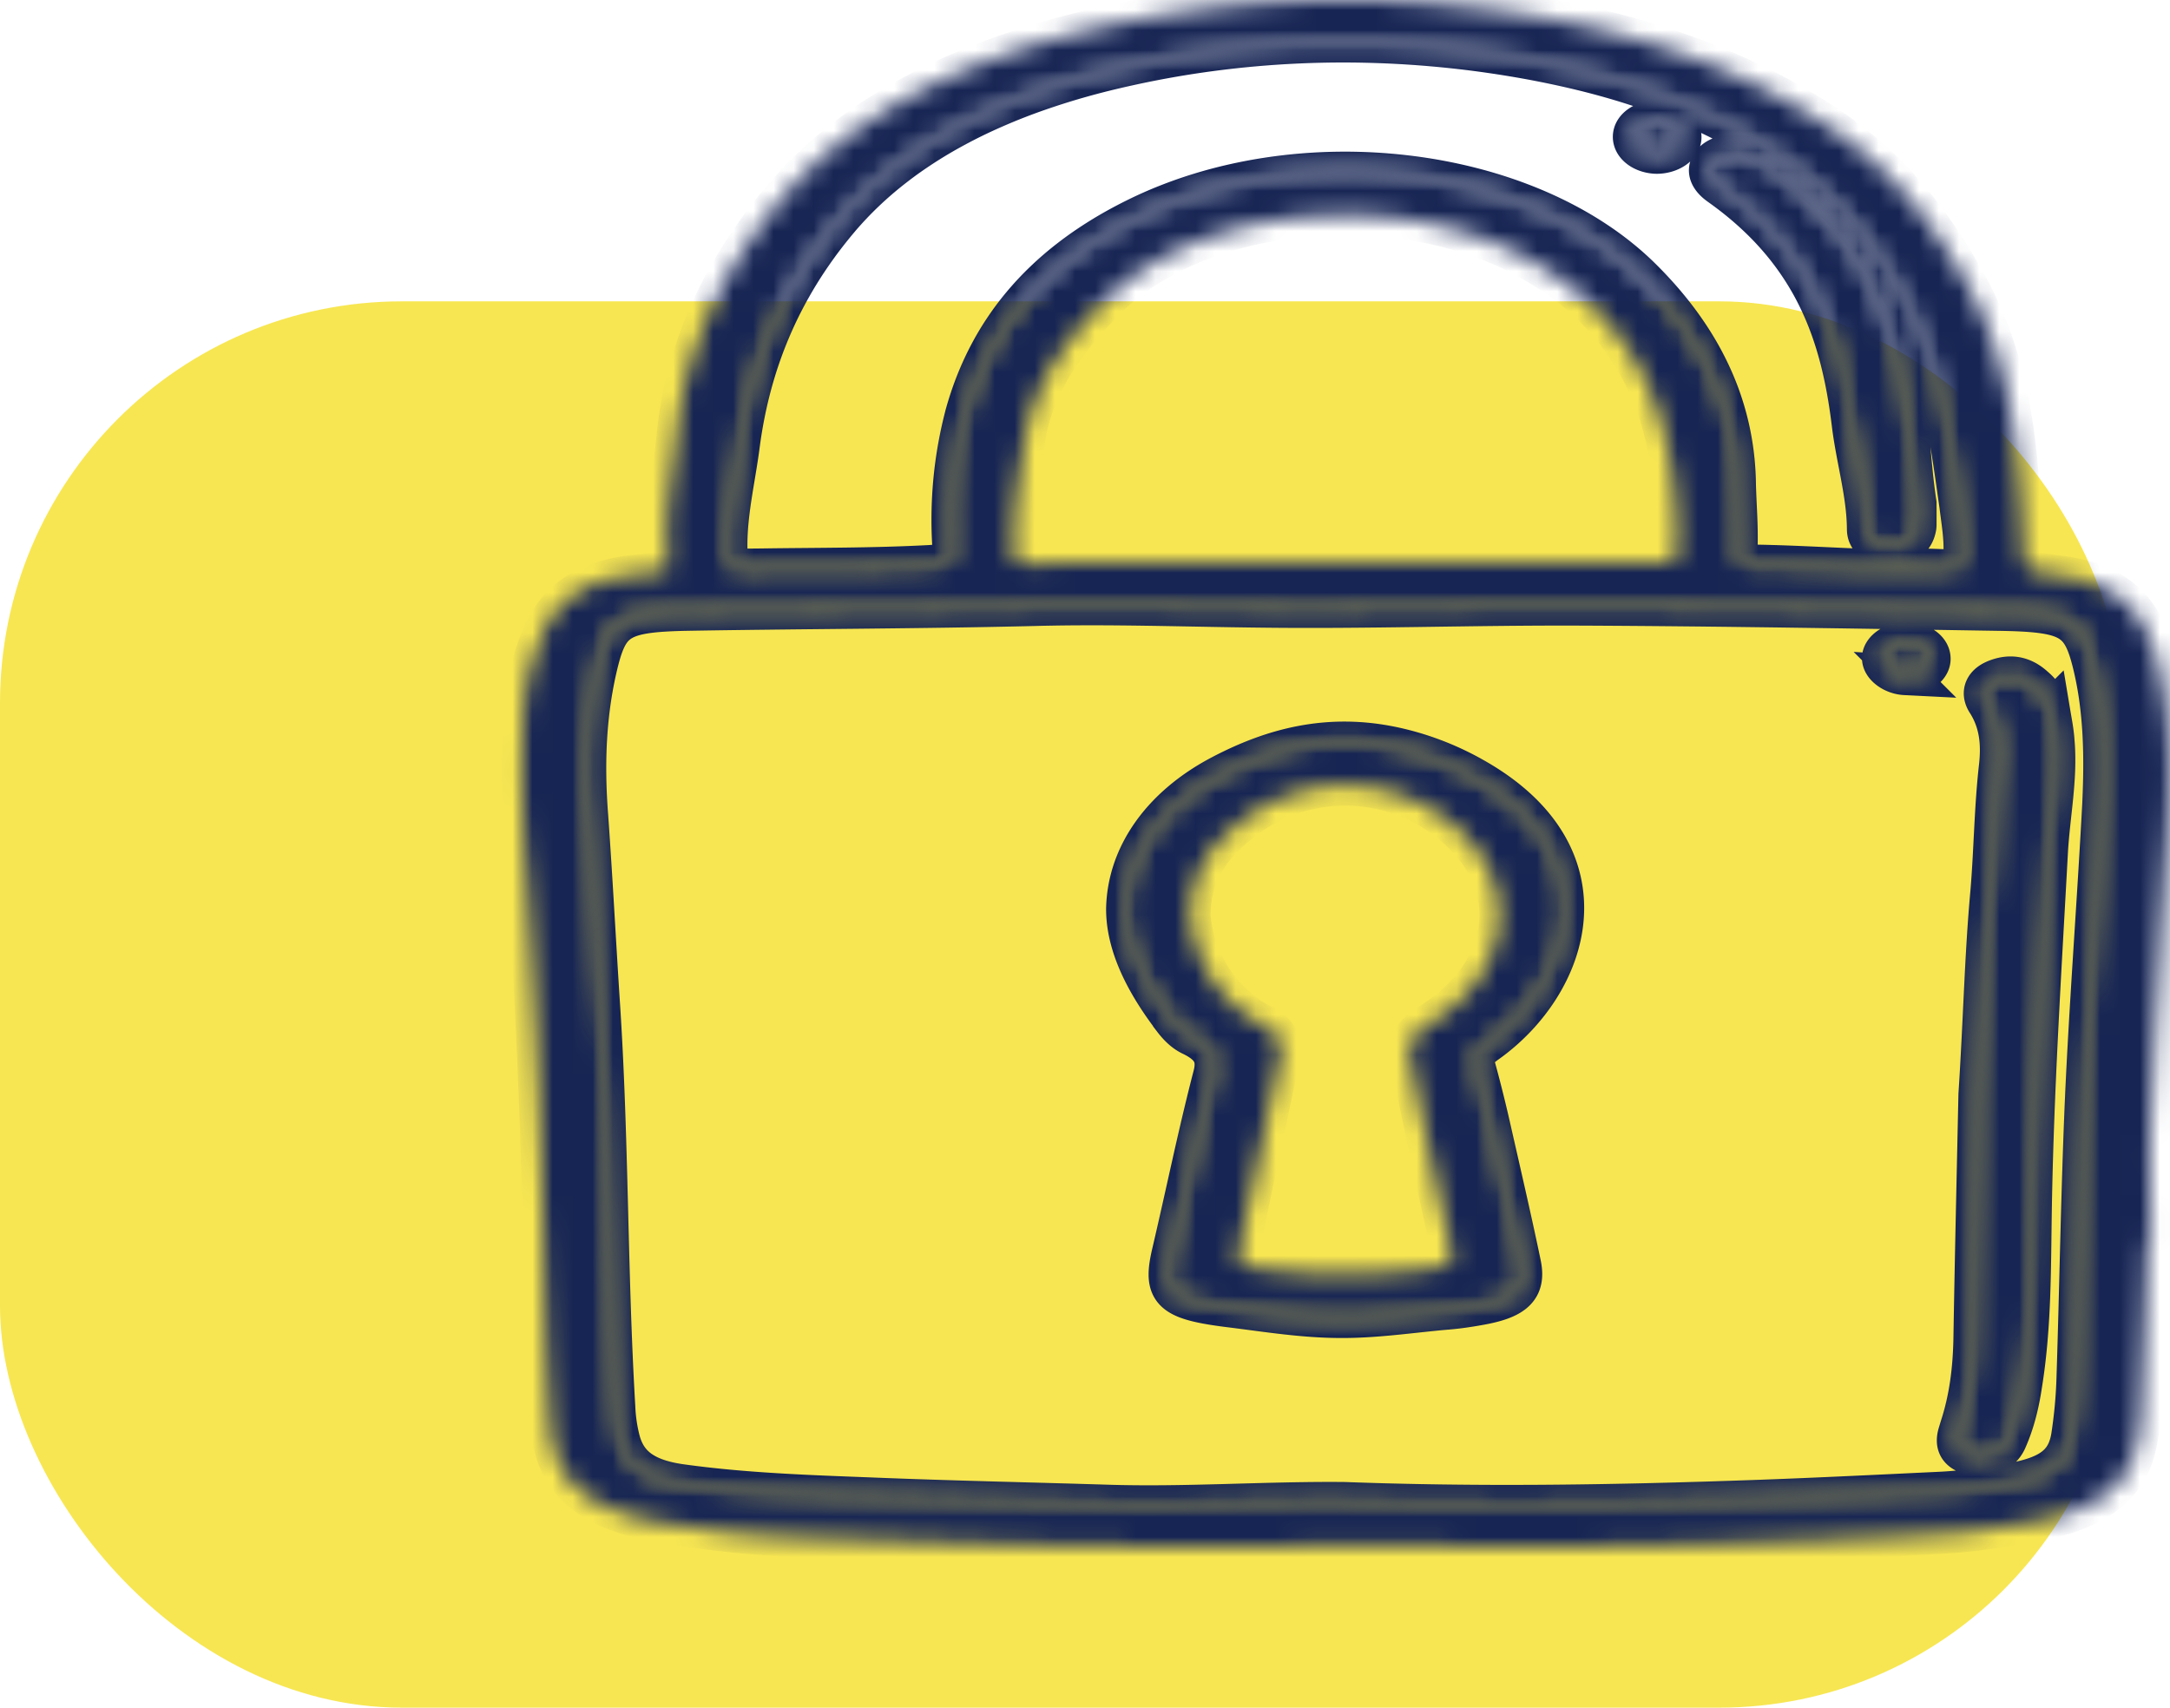
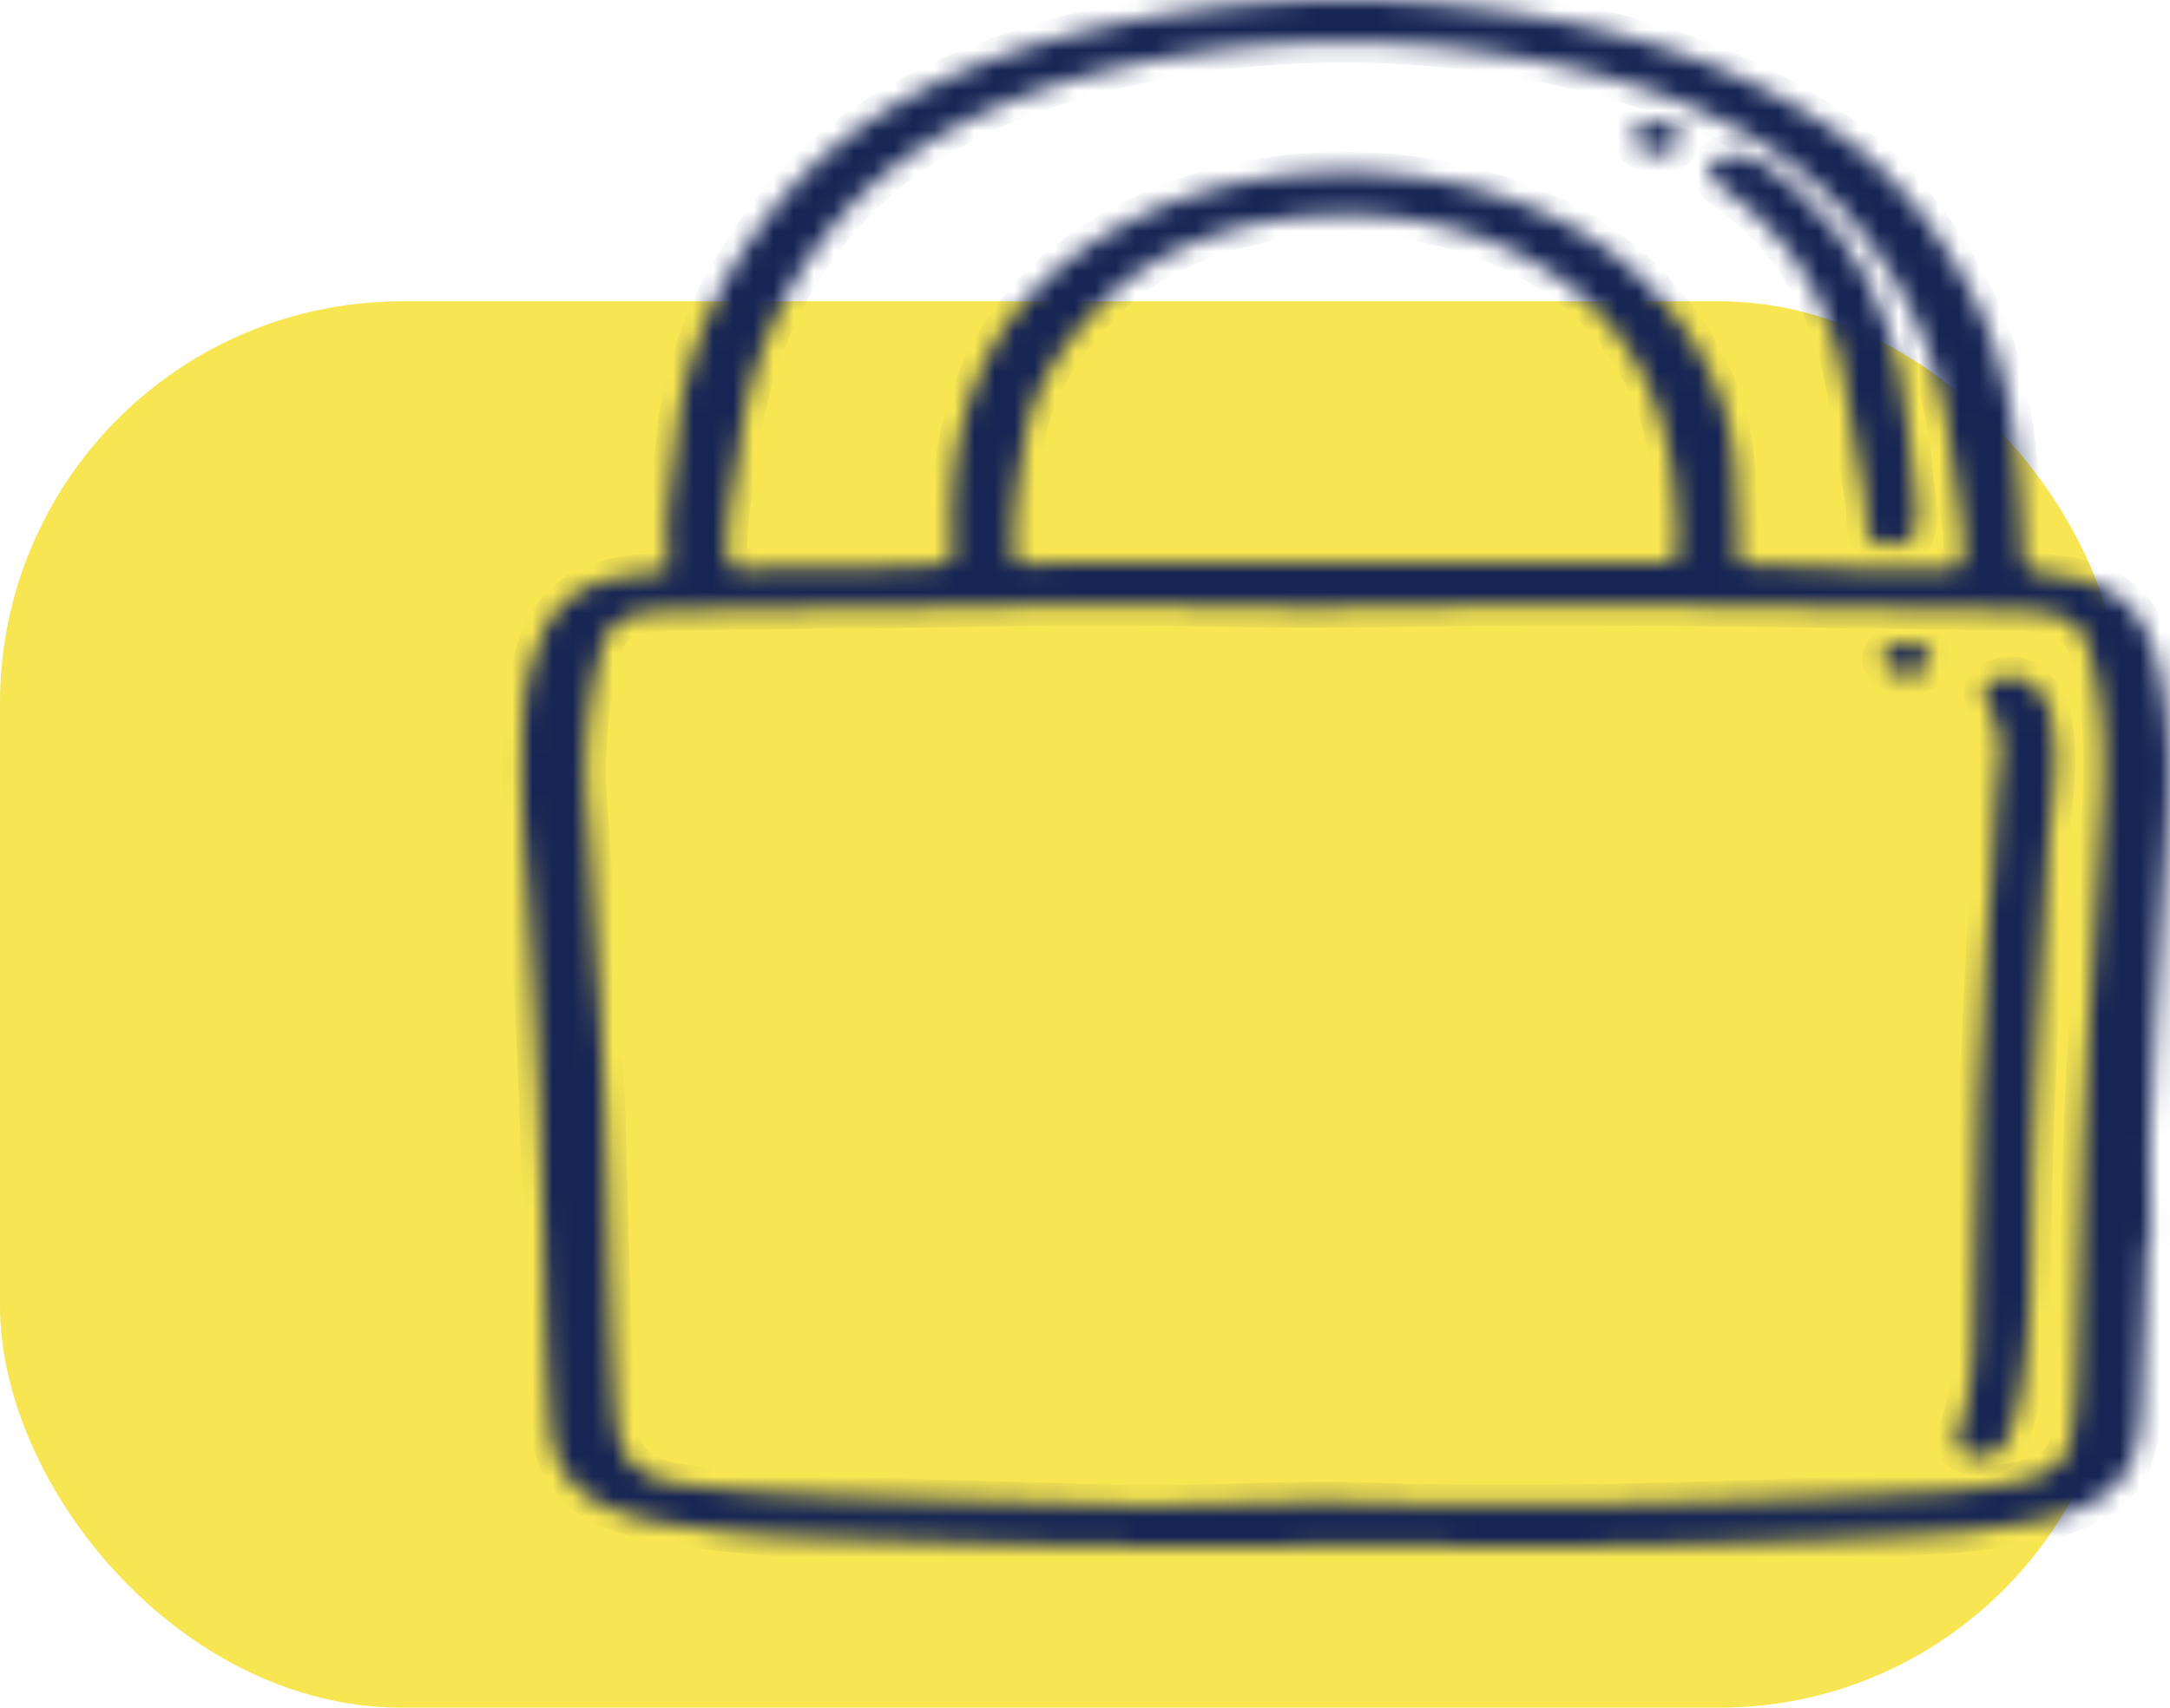
<svg xmlns="http://www.w3.org/2000/svg" width="108" height="85" viewBox="0 0 108 85" fill="none">
  <rect x="0" y="15" width="105.57" height="70" rx="20" fill="#F7E652" />
  <mask id="path-2-inside-1_913_31628" fill="white">
    <path d="M29.27 40.62c.22 3.08.37 6.16.58 9.24.45 6.72.37 13.46.77 20.18.04.56.1 1.13.25 1.68.31 1.1 1.07 1.88 3.04 2.15 3.1.43 6.24.54 9.39.66 3.9.15 7.82.24 11.72.36 3.98.13 7.94-.17 11.92-.13 6.48.24 12.96.15 19.44-.07 3.38-.1 6.76-.28 10.14-.44 1.1-.05 2.19-.21 3.27-.38 2.16-.34 3.05-.94 3.28-2.36.17-.97.25-1.95.28-2.92.16-4.63.21-9.25.42-13.87.22-4.89.6-9.77.86-14.65.12-2.37.1-4.74-.5-7.09-.54-2.2-1.15-2.54-4.69-2.6-6.95-.1-13.9-.22-20.85-.25-5.3-.02-10.61.17-15.92.1-3.73-.04-7.47-.17-11.2-.08-5.78.13-11.57.13-17.35.24-3.17.06-3.8.4-4.32 2.47a24.1 24.1 0 0 0-.53 7.76Zm23-12.6c4.9.02 9.82.01 14.73.01h14.9c1.58 0 1.58 0 1.58-1.05 0-2.07-.24-4.14-.85-6.17a13.12 13.12 0 0 0-5.67-7.37c-6.37-4.17-16.9-3.48-21.85 1.41-2.09 2.06-3.61 4.29-4.05 6.78-.3 1.72-.6 3.44-.61 5.17-.01 1.47-.05 1.23 1.82 1.23Zm45.25-2.86c-.34-2.35-.64-4.71-1.34-7.04a20.4 20.4 0 0 0-2.87-5.66c-3.88-5.61-10.73-8.72-19.92-9.92a49.86 49.86 0 0 0-17.28.75c-6.22 1.37-11.15 3.85-14.36 7.65a21.19 21.19 0 0 0-4.93 11.2c-.23 1.71-.65 3.42-.62 5.16.01 1.04.02 1.03 1.67 1 2.8-.03 5.6 0 8.4-.16.87-.05 1.17-.2 1.14-.8-.12-2.26.01-4.53.64-6.75 1.08-3.83 3.53-7.26 8.44-9.7 8.18-4.07 19.55-2.64 25.21 2.97 3.1 3.07 4.6 6.46 4.69 10.12.02 1.13.13 2.25.08 3.38-.03.52.1.75.98.76 1.69.03 3.38.13 5.15.2 1.27 0 2.61-.04 3.95.02.9.04 1.13-.21 1.16-.7.06-.83-.08-1.65-.2-2.48Zm-70.48 6.35c.7-1.56 2.07-2.68 4.75-2.91.29-.03.57-.1.86-.12.54-.02.66-.21.62-.52-.24-2.11.2-4.2.41-6.3.42-4.11 2.11-7.98 5.12-11.62 3.53-4.27 9-7.07 15.94-8.66A54.11 54.11 0 0 1 72.17.26c7.22.7 13.51 2.54 18.64 5.92 3.39 2.23 5.4 4.98 7.02 7.86 2.38 4.2 2.63 8.6 2.84 13 .07 1.32-.02 1.36 1.94 1.63 1.81.25 3 .92 3.75 1.99.45.66.75 1.34.94 2.05.77 2.87.75 5.76.57 8.65-.3 4.7-.6 9.39-.83 14.08-.1 2.1-.02 4.21-.02 6.32h-.14c-.1 2.78-.2 5.56-.33 8.34-.03.71-.1 1.43-.3 2.13-.48 1.74-1.99 2.93-4.68 3.43-1.58.3-3.15.58-4.79.67-7.97.47-15.96.75-23.97.65-3.09-.05-6.18-.04-9.26 0-7.83.1-15.65-.14-23.46-.46a50 50 0 0 1-7.75-.85c-2.6-.52-4.12-1.64-4.67-3.32a6.28 6.28 0 0 1-.28-1.56c-.1-1.7-.2-3.39-.24-5.08-.18-7.51-.4-15.03-.97-22.54a58.62 58.62 0 0 1-.16-7.1c.06-1.54.35-3.07 1.02-4.56Z" />
  </mask>
  <path d="M29.27 40.62c.22 3.08.37 6.16.58 9.24.45 6.72.37 13.46.77 20.18.04.56.1 1.13.25 1.68.31 1.1 1.07 1.88 3.04 2.15 3.1.43 6.24.54 9.39.66 3.9.15 7.82.24 11.72.36 3.98.13 7.94-.17 11.92-.13 6.48.24 12.96.15 19.44-.07 3.38-.1 6.76-.28 10.14-.44 1.1-.05 2.19-.21 3.27-.38 2.16-.34 3.05-.94 3.28-2.36.17-.97.25-1.95.28-2.92.16-4.63.21-9.25.42-13.87.22-4.89.6-9.77.86-14.65.12-2.37.1-4.74-.5-7.09-.54-2.2-1.15-2.54-4.69-2.6-6.95-.1-13.9-.22-20.85-.25-5.3-.02-10.61.17-15.92.1-3.73-.04-7.47-.17-11.2-.08-5.78.13-11.57.13-17.35.24-3.17.06-3.8.4-4.32 2.47a24.1 24.1 0 0 0-.53 7.76Zm23-12.6c4.9.02 9.82.01 14.73.01h14.9c1.58 0 1.58 0 1.58-1.05 0-2.07-.24-4.14-.85-6.17a13.12 13.12 0 0 0-5.67-7.37c-6.37-4.17-16.9-3.48-21.85 1.41-2.09 2.06-3.61 4.29-4.05 6.78-.3 1.72-.6 3.44-.61 5.17-.01 1.47-.05 1.23 1.82 1.23Zm45.25-2.86c-.34-2.35-.64-4.71-1.34-7.04a20.4 20.4 0 0 0-2.87-5.66c-3.88-5.61-10.73-8.72-19.92-9.92a49.86 49.86 0 0 0-17.28.75c-6.22 1.37-11.15 3.85-14.36 7.65a21.19 21.19 0 0 0-4.93 11.2c-.23 1.71-.65 3.42-.62 5.16.01 1.04.02 1.03 1.67 1 2.8-.03 5.6 0 8.4-.16.87-.05 1.17-.2 1.14-.8-.12-2.26.01-4.53.64-6.75 1.08-3.83 3.53-7.26 8.44-9.7 8.18-4.07 19.55-2.64 25.21 2.97 3.1 3.07 4.6 6.46 4.69 10.12.02 1.13.13 2.25.08 3.38-.03.52.1.75.98.76 1.69.03 3.38.13 5.15.2 1.27 0 2.61-.04 3.95.02.9.04 1.13-.21 1.16-.7.06-.83-.08-1.65-.2-2.48Zm-70.48 6.35c.7-1.56 2.07-2.68 4.75-2.91.29-.03.57-.1.86-.12.54-.02.66-.21.62-.52-.24-2.11.2-4.2.41-6.3.42-4.11 2.11-7.98 5.12-11.62 3.53-4.27 9-7.07 15.94-8.66A54.11 54.11 0 0 1 72.17.26c7.22.7 13.51 2.54 18.64 5.92 3.39 2.23 5.4 4.98 7.02 7.86 2.38 4.2 2.63 8.6 2.84 13 .07 1.32-.02 1.36 1.94 1.63 1.81.25 3 .92 3.75 1.99.45.66.75 1.34.94 2.05.77 2.87.75 5.76.57 8.65-.3 4.7-.6 9.39-.83 14.08-.1 2.1-.02 4.21-.02 6.32h-.14c-.1 2.78-.2 5.56-.33 8.34-.03.71-.1 1.43-.3 2.13-.48 1.74-1.99 2.93-4.68 3.43-1.58.3-3.15.58-4.79.67-7.97.47-15.96.75-23.97.65-3.09-.05-6.18-.04-9.26 0-7.83.1-15.65-.14-23.46-.46a50 50 0 0 1-7.75-.85c-2.6-.52-4.12-1.64-4.67-3.32a6.28 6.28 0 0 1-.28-1.56c-.1-1.7-.2-3.39-.24-5.08-.18-7.51-.4-15.03-.97-22.54a58.62 58.62 0 0 1-.16-7.1c.06-1.54.35-3.07 1.02-4.56Z" fill="#172554" stroke="#172554" stroke-width="2" mask="url(#path-2-inside-1_913_31628)" />
  <mask id="path-3-inside-2_913_31628" fill="white">
-     <path d="M58.38 50.74c.23.3.52.62.92.81 1.13.54 1.3 1.18 1.06 2.05-.75 2.9-1.34 5.8-2.02 8.7-.49 2.03-.1 2.42 3.1 2.8 1.72.22 3.46.49 5.19.5 1.73.02 3.47-.24 5.2-.4.58-.04 1.15-.12 1.71-.22 1.84-.31 2.41-.84 2.16-2.05-.45-2.16-.95-4.32-1.44-6.47A69.6 69.6 0 0 0 73.4 53c-.13-.46.13-.74.6-1.08 4.15-2.95 6.26-9.3-.63-13.2a14.1 14.1 0 0 0-3.55-1.43c-3.48-.88-6.4-.1-9.06 1.3-2.94 1.55-4.66 3.98-4.71 6.66 0 1.8.95 3.68 2.33 5.48ZM94.82 33.6c.69.04 1.3-.38 1.26-.85-.03-.44-.57-.79-1.21-.79-.63 0-1.2.39-1.2.8 0 .4.55.81 1.15.84Zm3.43 38.85c.69.14 1.36-.16 1.63-.77.4-.9.62-1.84.76-2.78.47-2.92.43-5.85.48-8.78.1-5.9.48-11.8.8-17.7.1-1.84.49-3.67.33-5.51-.03-.49-.13-.98-.21-1.46a2.34 2.34 0 0 0-.77-1.25c-.43-.4-1-.68-1.78-.43-.76.24-.9.71-.62 1.16.67 1.04.74 2.13.62 3.22-.24 2.1-.25 4.2-.43 6.3-.29 3.2-.35 6.39-.59 10.03-.08 3.76-.18 7.97-.25 12.18-.03 1.47-.2 2.93-.67 4.37l-.1.33c-.14.48-.06.92.8 1.1ZM34.12 30.4c5.78-.1 11.57-.1 17.35-.24 3.73-.1 7.47.04 11.2.08 5.3.07 10.62-.12 15.92-.1 6.95.03 13.9.15 20.85.26 3.54.05 4.15.39 4.7 2.6.58 2.34.6 4.71.49 7.08-.26 4.88-.64 9.76-.86 14.65-.2 4.62-.27 9.25-.42 13.87-.03.98-.12 1.95-.27 2.92-.24 1.42-1.13 2.02-3.3 2.36-1.07.17-2.15.33-3.26.38-3.38.16-6.76.33-10.14.44-6.48.22-12.96.31-19.44.07-3.98-.04-7.94.26-11.92.13-3.9-.12-7.82-.2-11.72-.36-3.15-.12-6.29-.23-9.4-.66-1.96-.27-2.72-1.04-3.03-2.15a7.9 7.9 0 0 1-.25-1.68c-.4-6.72-.32-13.45-.77-20.18-.2-3.08-.36-6.16-.58-9.24-.2-2.6-.12-5.19.53-7.76.53-2.06 1.15-2.4 4.32-2.47Z" />
-   </mask>
+     </mask>
  <path d="M58.38 50.74c.23.3.52.62.92.81 1.13.54 1.3 1.18 1.06 2.05-.75 2.9-1.34 5.8-2.02 8.7-.49 2.03-.1 2.42 3.1 2.8 1.72.22 3.46.49 5.19.5 1.73.02 3.47-.24 5.2-.4.58-.04 1.15-.12 1.71-.22 1.84-.31 2.41-.84 2.16-2.05-.45-2.16-.95-4.32-1.44-6.47A69.6 69.6 0 0 0 73.4 53c-.13-.46.13-.74.6-1.08 4.15-2.95 6.26-9.3-.63-13.2a14.1 14.1 0 0 0-3.55-1.43c-3.48-.88-6.4-.1-9.06 1.3-2.94 1.55-4.66 3.98-4.71 6.66 0 1.8.95 3.68 2.33 5.48ZM94.82 33.6c.69.04 1.3-.38 1.26-.85-.03-.44-.57-.79-1.21-.79-.63 0-1.2.39-1.2.8 0 .4.55.81 1.15.84Zm3.43 38.85c.69.14 1.36-.16 1.63-.77.4-.9.62-1.84.76-2.78.47-2.92.43-5.85.48-8.78.1-5.9.48-11.8.8-17.7.1-1.84.49-3.67.33-5.51-.03-.49-.13-.98-.21-1.46a2.34 2.34 0 0 0-.77-1.25c-.43-.4-1-.68-1.78-.43-.76.24-.9.71-.62 1.16.67 1.04.74 2.13.62 3.22-.24 2.1-.25 4.2-.43 6.3-.29 3.2-.35 6.39-.59 10.03-.08 3.76-.18 7.97-.25 12.18-.03 1.47-.2 2.93-.67 4.37l-.1.33c-.14.48-.06.92.8 1.1ZM34.12 30.4c5.78-.1 11.57-.1 17.35-.24 3.73-.1 7.47.04 11.2.08 5.3.07 10.62-.12 15.92-.1 6.95.03 13.9.15 20.85.26 3.54.05 4.15.39 4.7 2.6.58 2.34.6 4.71.49 7.08-.26 4.88-.64 9.76-.86 14.65-.2 4.62-.27 9.25-.42 13.87-.03.98-.12 1.95-.27 2.92-.24 1.42-1.13 2.02-3.3 2.36-1.07.17-2.15.33-3.26.38-3.38.16-6.76.33-10.14.44-6.48.22-12.96.31-19.44.07-3.98-.04-7.94.26-11.92.13-3.9-.12-7.82-.2-11.72-.36-3.15-.12-6.29-.23-9.4-.66-1.96-.27-2.72-1.04-3.03-2.15a7.9 7.9 0 0 1-.25-1.68c-.4-6.72-.32-13.45-.77-20.18-.2-3.08-.36-6.16-.58-9.24-.2-2.6-.12-5.19.53-7.76.53-2.06 1.15-2.4 4.32-2.47Z" stroke="#172554" stroke-width="2" mask="url(#path-3-inside-2_913_31628)" />
  <mask id="path-4-inside-3_913_31628" fill="white">
-     <path d="M94.56 18.55c-.73-3.24-2.02-6.4-5.12-9.12-.6-.51-1.19-1.03-1.96-1.43-.75-.4-1.56-.4-2.06-.08-.5.33-.52.83.16 1.31 4.74 3.36 6.05 7.51 6.58 11.84.21 1.76.75 3.5.76 5.27 0 .46.35.79 1.14.82.7.03 1.18-.3 1.3-.87.02-.07.02-.15.02-.22v-1.02c-.33-2.17-.33-4.36-.82-6.5ZM82.44 6c-.64 0-1.17.37-1.17.81 0 .44.51.81 1.14.84.69.02 1.32-.4 1.27-.87-.04-.42-.62-.78-1.24-.78Zm14.11 22.33c-1.34-.06-2.68-.02-3.95-.02-1.77-.07-3.46-.17-5.15-.2-.89-.01-1-.24-.98-.76.05-1.13-.06-2.25-.08-3.38-.08-3.66-1.59-7.05-4.69-10.12-5.66-5.61-17.03-7.04-25.2-2.97-4.92 2.44-7.37 5.87-8.45 9.7a20.56 20.56 0 0 0-.64 6.75c.03.6-.27.75-1.14.8-2.8.15-5.6.13-8.4.17-1.65.02-1.66.03-1.67-1.01-.03-1.74.4-3.45.62-5.17.52-3.93 1.98-7.7 4.93-11.2 3.2-3.79 8.14-6.27 14.36-7.64 5.61-1.24 11.4-1.5 17.28-.75 9.19 1.2 16.04 4.3 19.92 9.92a20.4 20.4 0 0 1 2.87 5.66c.7 2.33 1 4.69 1.34 7.04.1.83.25 1.65.2 2.48-.04.49-.28.74-1.17.7Z" />
-   </mask>
+     </mask>
  <path d="M94.56 18.55c-.73-3.24-2.02-6.4-5.12-9.12-.6-.51-1.19-1.03-1.96-1.43-.75-.4-1.56-.4-2.06-.08-.5.33-.52.83.16 1.31 4.74 3.36 6.05 7.51 6.58 11.84.21 1.76.75 3.5.76 5.27 0 .46.35.79 1.14.82.7.03 1.18-.3 1.3-.87.02-.07.02-.15.02-.22v-1.02c-.33-2.17-.33-4.36-.82-6.5ZM82.44 6c-.64 0-1.17.37-1.17.81 0 .44.51.81 1.14.84.69.02 1.32-.4 1.27-.87-.04-.42-.62-.78-1.24-.78Zm14.11 22.33c-1.34-.06-2.68-.02-3.95-.02-1.77-.07-3.46-.17-5.15-.2-.89-.01-1-.24-.98-.76.05-1.13-.06-2.25-.08-3.38-.08-3.66-1.59-7.05-4.69-10.12-5.66-5.61-17.03-7.04-25.2-2.97-4.92 2.44-7.37 5.87-8.45 9.7a20.56 20.56 0 0 0-.64 6.75c.03.6-.27.75-1.14.8-2.8.15-5.6.13-8.4.17-1.65.02-1.66.03-1.67-1.01-.03-1.74.4-3.45.62-5.17.52-3.93 1.98-7.7 4.93-11.2 3.2-3.79 8.14-6.27 14.36-7.64 5.61-1.24 11.4-1.5 17.28-.75 9.19 1.2 16.04 4.3 19.92 9.92a20.4 20.4 0 0 1 2.87 5.66c.7 2.33 1 4.69 1.34 7.04.1.83.25 1.65.2 2.48-.04.49-.28.74-1.17.7Z" stroke="#172554" stroke-width="2" mask="url(#path-4-inside-3_913_31628)" />
  <mask id="path-5-inside-4_913_31628" fill="white">
-     <path d="M62.93 51.06c.74.4.91.92.78 1.53l-1.8 8.48-.2 1c-.15.92-.14.91 1.2 1.1 2.78.37 5.55.33 8.33-.03.9-.12 1.13-.34 1-.9-.55-2.37-1.05-4.75-1.56-7.13-.17-.82-.32-1.64-.5-2.46-.13-.68.15-1.2.96-1.7 4-2.45 4.64-6.7 1.51-9.59a8.34 8.34 0 0 0-11.04-.33c-1.6 1.3-2.37 2.71-2.36 4.6a6.76 6.76 0 0 0 3.68 5.43ZM60.76 38.6c2.66-1.41 5.58-2.18 9.06-1.3 1.32.33 2.5.82 3.55 1.42 6.9 3.91 4.78 10.26.64 13.2-.48.34-.74.63-.6 1.1.32 1.14.59 2.29.85 3.44.5 2.15.99 4.31 1.44 6.47.25 1.21-.32 1.74-2.16 2.05-.56.1-1.13.18-1.71.23-1.73.15-3.47.4-5.2.4-1.73-.02-3.47-.3-5.19-.5-3.2-.39-3.59-.78-3.1-2.82.68-2.9 1.27-5.8 2.02-8.69.23-.87.07-1.5-1.06-2.05-.4-.2-.69-.51-.92-.81-1.38-1.8-2.32-3.68-2.33-5.48.05-2.68 1.77-5.1 4.7-6.66Z" />
-   </mask>
-   <path d="M62.93 51.06c.74.4.91.92.78 1.53l-1.8 8.48-.2 1c-.15.92-.14.91 1.2 1.1 2.78.37 5.55.33 8.33-.03.9-.12 1.13-.34 1-.9-.55-2.37-1.05-4.75-1.56-7.13-.17-.82-.32-1.64-.5-2.46-.13-.68.15-1.2.96-1.7 4-2.45 4.64-6.7 1.51-9.59a8.34 8.34 0 0 0-11.04-.33c-1.6 1.3-2.37 2.71-2.36 4.6a6.76 6.76 0 0 0 3.68 5.43ZM60.76 38.6c2.66-1.41 5.58-2.18 9.06-1.3 1.32.33 2.5.82 3.55 1.42 6.9 3.91 4.78 10.26.64 13.2-.48.34-.74.63-.6 1.1.32 1.14.59 2.29.85 3.44.5 2.15.99 4.31 1.44 6.47.25 1.21-.32 1.74-2.16 2.05-.56.1-1.13.18-1.71.23-1.73.15-3.47.4-5.2.4-1.73-.02-3.47-.3-5.19-.5-3.2-.39-3.59-.78-3.1-2.82.68-2.9 1.27-5.8 2.02-8.69.23-.87.07-1.5-1.06-2.05-.4-.2-.69-.51-.92-.81-1.38-1.8-2.32-3.68-2.33-5.48.05-2.68 1.77-5.1 4.7-6.66Z" fill="#172554" stroke="#172554" stroke-width="2" mask="url(#path-5-inside-4_913_31628)" />
+     </mask>
  <mask id="path-6-inside-5_913_31628" fill="white">
    <path d="M97.55 71.04c.47-1.44.64-2.9.67-4.37.07-4.21.17-8.42.25-12.18.24-3.64.3-6.84.59-10.03.18-2.1.19-4.2.43-6.3a4.72 4.72 0 0 0-.62-3.22c-.28-.45-.14-.92.62-1.16.78-.25 1.35.03 1.78.43.4.38.69.8.77 1.25.08.48.17.97.21 1.46.16 1.84-.22 3.67-.33 5.51-.32 5.9-.7 11.8-.8 17.7-.05 2.93-.01 5.86-.48 8.78-.14.94-.35 1.87-.76 2.78-.27.61-.94.91-1.63.77-.86-.17-.94-.6-.8-1.1l.1-.32Z" />
  </mask>
  <path d="M97.55 71.04c.47-1.44.64-2.9.67-4.37.07-4.21.17-8.42.25-12.18.24-3.64.3-6.84.59-10.03.18-2.1.19-4.2.43-6.3a4.72 4.72 0 0 0-.62-3.22c-.28-.45-.14-.92.62-1.16.78-.25 1.35.03 1.78.43.4.38.69.8.77 1.25.08.48.17.97.21 1.46.16 1.84-.22 3.67-.33 5.51-.32 5.9-.7 11.8-.8 17.7-.05 2.93-.01 5.86-.48 8.78-.14.94-.35 1.87-.76 2.78-.27.61-.94.91-1.63.77-.86-.17-.94-.6-.8-1.1l.1-.32Z" fill="#172554" stroke="#172554" stroke-width="2" mask="url(#path-6-inside-5_913_31628)" />
  <mask id="path-7-inside-6_913_31628" fill="white">
    <path d="M94.87 31.97c.64 0 1.18.35 1.21.78.04.48-.57.9-1.26.86-.6-.03-1.16-.43-1.15-.84 0-.41.57-.8 1.2-.8Z" />
  </mask>
  <path d="M94.87 31.97c.64 0 1.18.35 1.21.78.04.48-.57.9-1.26.86-.6-.03-1.16-.43-1.15-.84 0-.41.57-.8 1.2-.8Z" fill="#172554" stroke="#172554" stroke-width="2" mask="url(#path-7-inside-6_913_31628)" />
  <mask id="path-8-inside-7_913_31628" fill="white">
    <path d="M95.36 26.29c-.12.57-.6.9-1.3.87-.79-.03-1.14-.36-1.14-.82 0-1.78-.55-3.51-.76-5.27-.53-4.33-1.84-8.48-6.58-11.84-.68-.48-.67-.98-.16-1.31.5-.33 1.31-.31 2.06.08.77.4 1.37.92 1.96 1.43 3.1 2.71 4.4 5.88 5.12 9.12.49 2.14.5 4.33.82 6.5v1.02c0 .07 0 .15-.02.22Z" />
  </mask>
  <path d="M95.36 26.29c-.12.57-.6.9-1.3.87-.79-.03-1.14-.36-1.14-.82 0-1.78-.55-3.51-.76-5.27-.53-4.33-1.84-8.48-6.58-11.84-.68-.48-.67-.98-.16-1.31.5-.33 1.31-.31 2.06.08.77.4 1.37.92 1.96 1.43 3.1 2.71 4.4 5.88 5.12 9.12.49 2.14.5 4.33.82 6.5v1.02c0 .07 0 .15-.02.22Z" fill="#172554" stroke="#172554" stroke-width="2" mask="url(#path-8-inside-7_913_31628)" />
  <mask id="path-9-inside-8_913_31628" fill="white">
    <path d="M82.41 7.66c-.63-.03-1.14-.4-1.14-.84 0-.44.53-.8 1.17-.8.62-.01 1.2.36 1.24.77.05.46-.58.9-1.27.87Z" />
  </mask>
  <path d="M82.41 7.66c-.63-.03-1.14-.4-1.14-.84 0-.44.53-.8 1.17-.8.62-.01 1.2.36 1.24.77.05.46-.58.9-1.27.87Z" fill="#172554" stroke="#172554" stroke-width="2" mask="url(#path-9-inside-8_913_31628)" />
</svg>